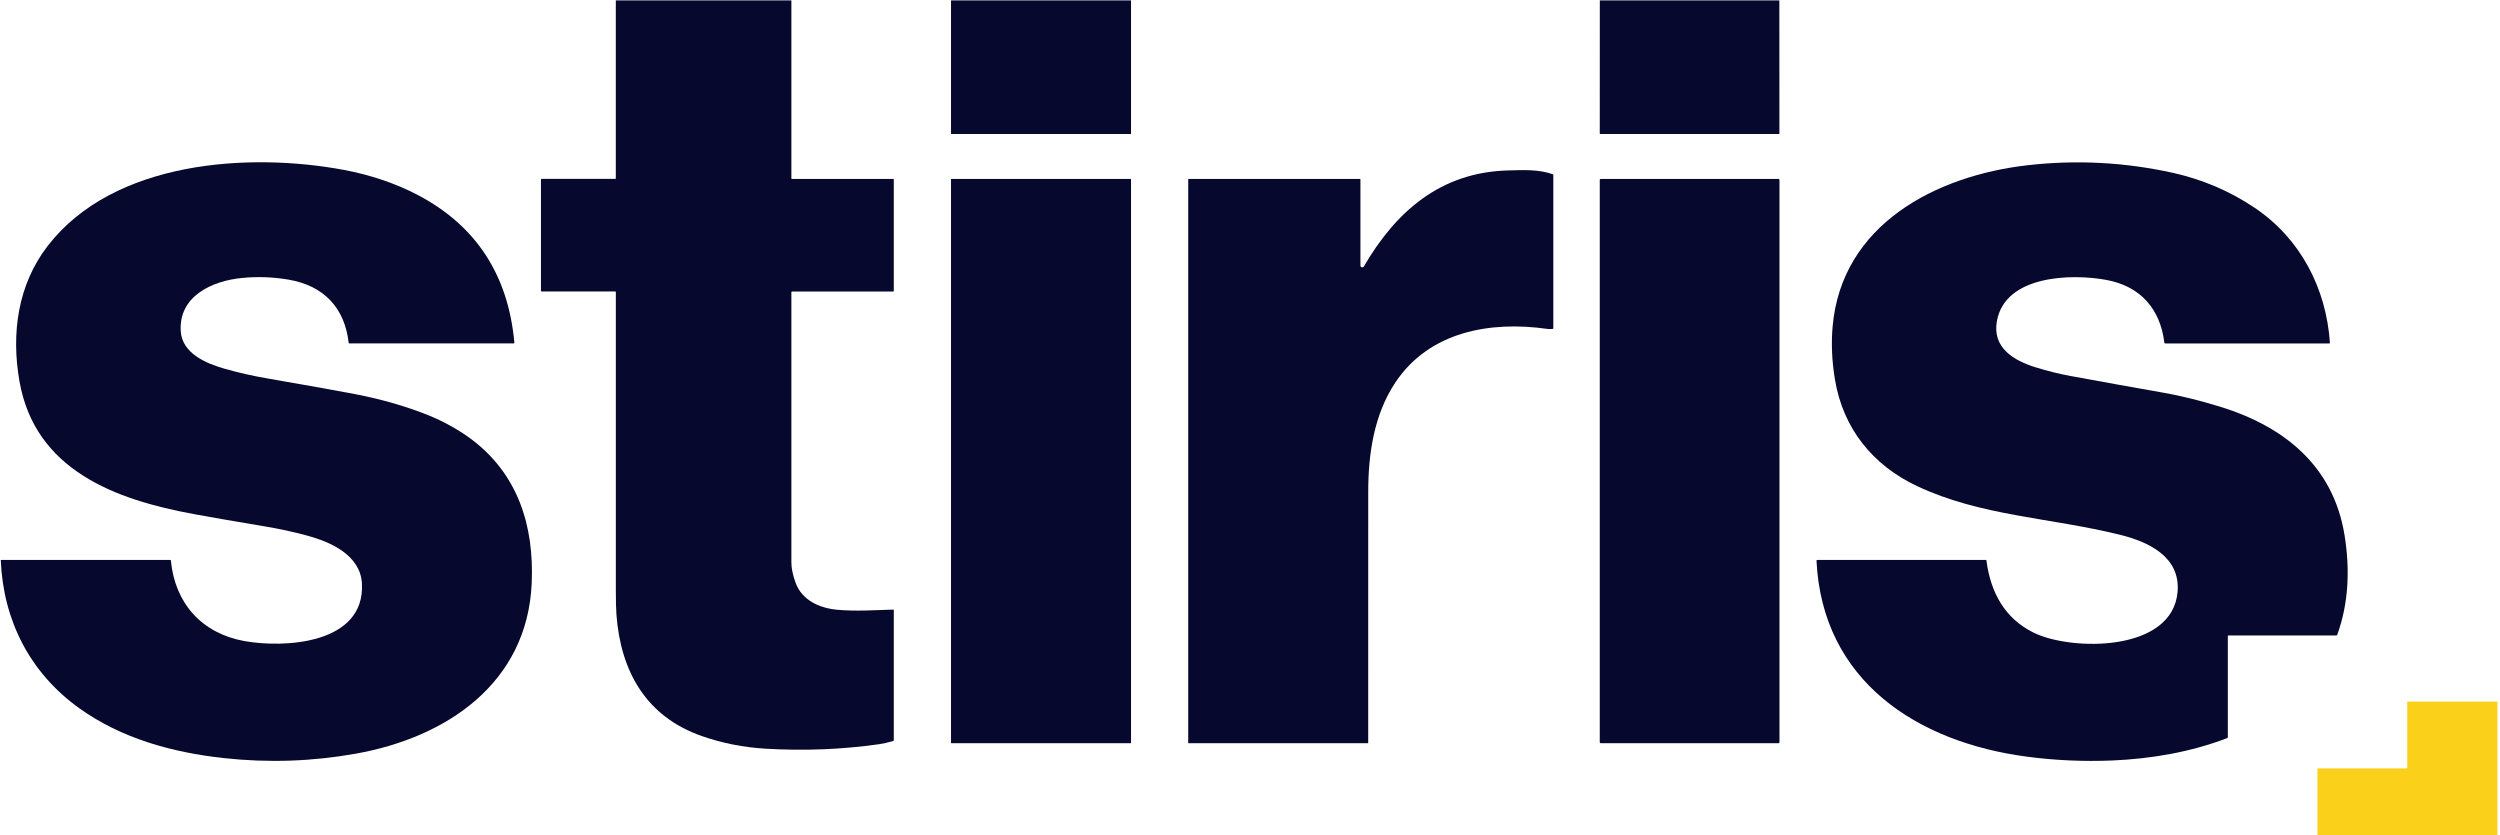
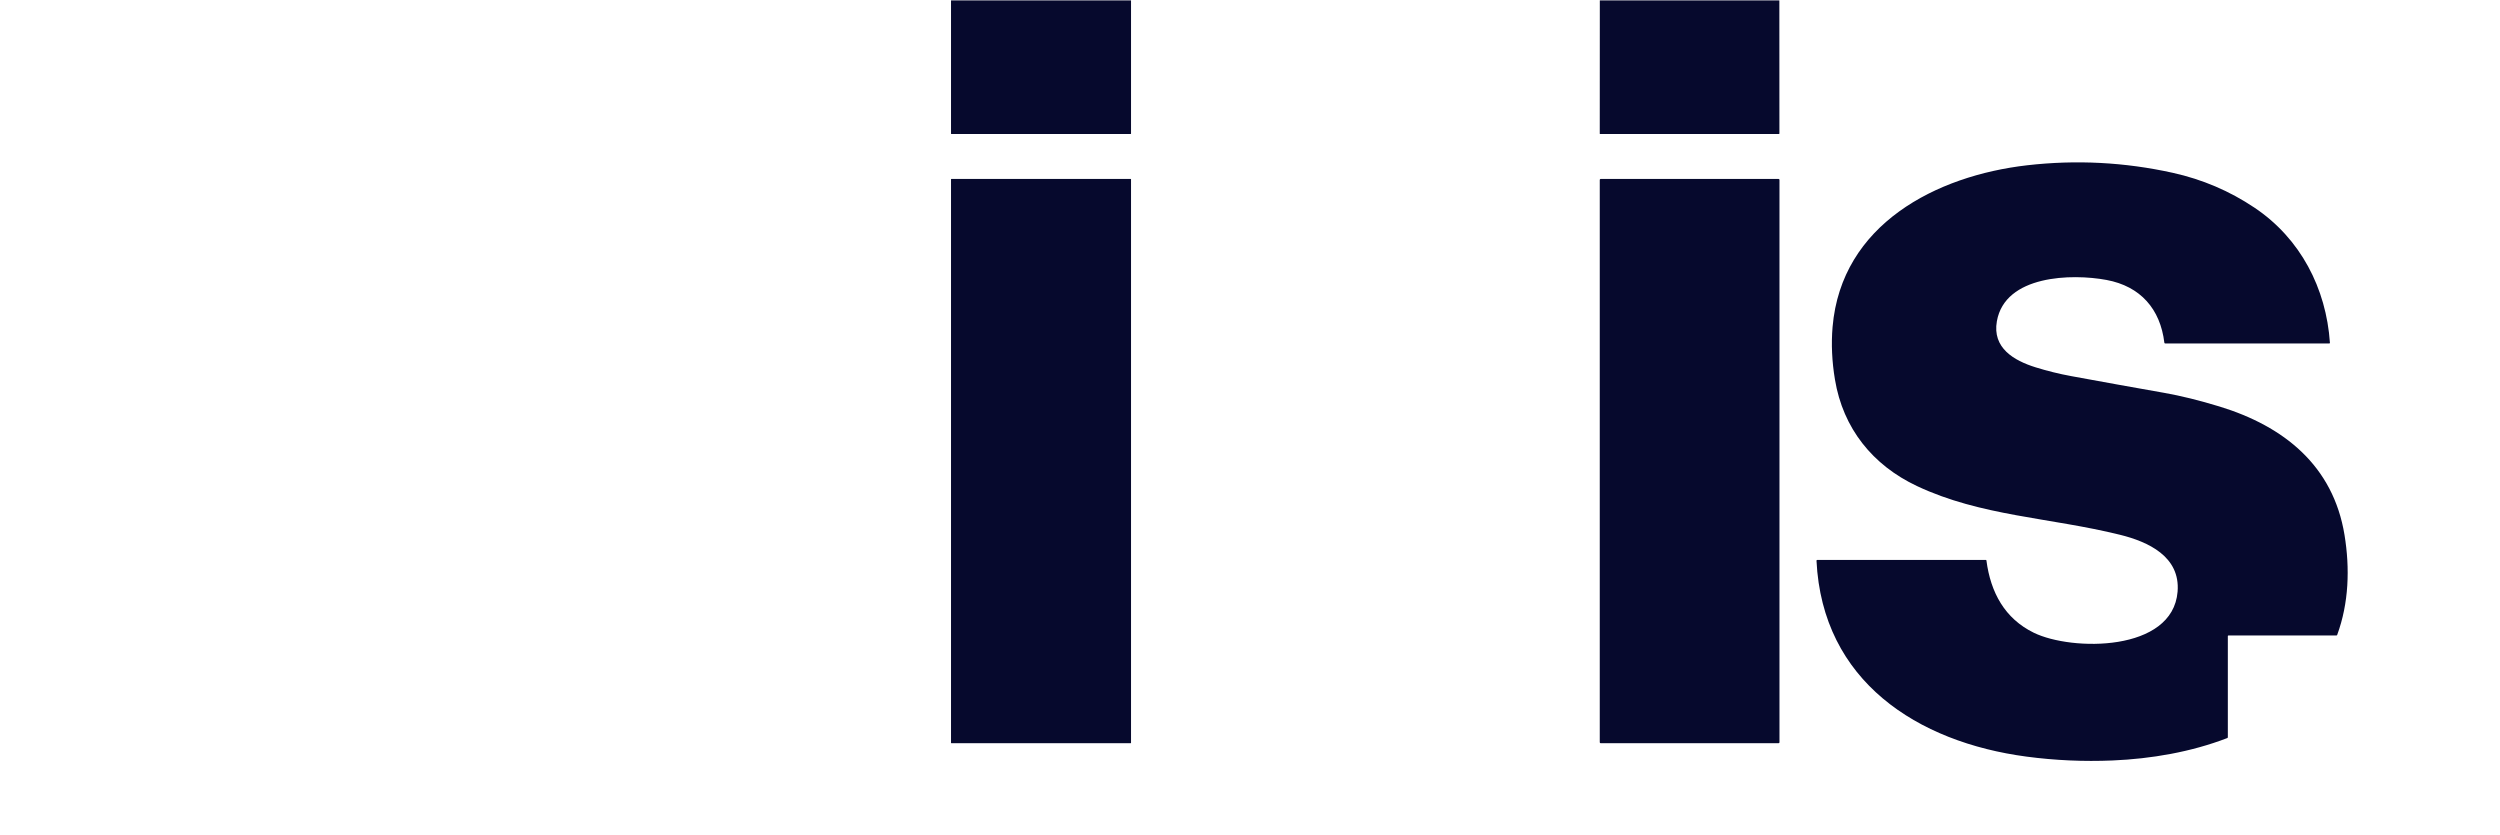
<svg xmlns="http://www.w3.org/2000/svg" width="838" height="280" viewBox="0 0 838 280" fill="none">
-   <path d="M206.44 0.14H265.27V59.79C265.27 59.91 265.33 59.98 265.46 59.98H299.4C299.53 59.98 299.6 60.05 299.6 60.18V97.53C299.6 97.64 299.51 97.73 299.4 97.73H265.47C265.33 97.73 265.27 97.8 265.27 97.93C265.26 128.12 265.27 158.3 265.27 188.48C265.27 190.48 265.74 192.79 266.7 195.38C268.87 201.3 274.85 203.88 280.74 204.4C286.94 204.95 293.18 204.52 299.39 204.33C299.53 204.33 299.6 204.39 299.6 204.54V248.11C299.6 248.23 299.52 248.35 299.4 248.38C297.48 248.93 295.94 249.28 294.79 249.44C282.27 251.23 269.54 251.73 256.61 250.96C249.22 250.52 242.13 249.12 235.37 246.77C216.6 240.26 208.06 225.11 206.63 206.04C206.5 204.28 206.43 201.6 206.43 198.01C206.43 164.65 206.43 131.28 206.43 97.92C206.43 97.78 206.36 97.71 206.22 97.71H181.53C181.4 97.71 181.33 97.64 181.33 97.51V60.16C181.33 60.03 181.4 59.96 181.53 59.96H206.22C206.36 59.96 206.42 59.89 206.42 59.75V0.12L206.44 0.14Z" fill="#06092D" />
  <path d="M318.78 0.14H379.12V44.8C379.12 44.86 379.07 44.91 379 44.91H318.88C318.82 44.91 318.78 44.86 318.78 44.81V0.14Z" fill="#06092D" />
  <path d="M536.26 0.14H596.44L596.46 44.73C596.46 44.85 596.4 44.92 596.27 44.92H536.35C536.29 44.92 536.24 44.87 536.24 44.81L536.26 0.14Z" fill="#06092D" />
-   <path d="M116.87 114.9C115.54 103.07 108.4 95.74 96.81 93.75C91.58 92.85 86.32 92.66 81.04 93.18C71.21 94.14 59.8 99.23 60.59 111.08C61.09 118.52 69.2 121.85 75.23 123.58C80.05 124.96 84.51 125.96 89.85 126.89C104.54 129.44 114.35 131.2 119.29 132.16C128.07 133.87 136.17 136.22 143.59 139.19C148.33 141.09 153.62 143.98 157.71 147.01C173.52 158.72 179.11 176.08 178.22 195.63C176.7 229.12 149.56 247.21 119.36 252.61C104.68 255.24 89.93 255.74 75.09 254.12C57.76 252.23 40.72 247.55 26.53 237.37C10.17 225.62 1.11 208.17 0.26 187.85C0.26 187.76 0.33 187.69 0.42 187.69H57.04C57.18 187.69 57.26 187.76 57.28 187.9C58.65 202.26 67.65 212.28 81.85 214.87C95.34 217.33 122.36 215.88 121.32 195.64C120.83 186.03 110.72 181.61 102.81 179.49C98.28 178.27 93.69 177.27 89.06 176.5C79.01 174.82 70.98 173.42 64.97 172.32C38.85 167.53 11.76 157.71 6.52 127.78C3.72 111.81 5.93 95.42 16.04 82.36C38.07 53.9 83.35 50.95 115.47 56.99C123.85 58.57 132.55 61.4 140.19 65.44C159.61 75.7 170.36 92.18 172.42 114.87C172.43 115.03 172.36 115.11 172.2 115.11H117.09C116.96 115.11 116.88 115.05 116.87 114.91V114.9Z" fill="#06092D" />
  <path d="M746.77 213.23V247.12C746.77 247.24 746.69 247.36 746.58 247.4C734.42 252.08 721.1 254.36 708.12 254.91C698.48 255.32 688.87 254.89 679.3 253.62C642.7 248.76 610.85 228.33 608.89 187.94C608.89 187.8 608.99 187.69 609.13 187.69H665.65C665.77 187.69 665.83 187.75 665.85 187.87C667.25 198.62 672.02 207.35 681.72 212.09C694.44 218.31 728.29 218.61 729.93 198.32C730.88 186.55 720.06 181.59 710.63 179.26C687.16 173.45 664 173.03 642.56 162.92C627.71 155.92 617.79 143.59 615.08 127.25C614.06 121.15 613.8 115.26 614.28 109.59C617.22 75.17 649.05 58.9 679.51 55.4C695.92 53.52 712.18 54.36 728.28 57.92C738.22 60.12 747.38 64.02 755.73 69.63C771.12 79.95 779.75 96.63 780.99 114.92C780.99 115.05 780.93 115.12 780.8 115.12H725.77C725.61 115.12 725.51 115.04 725.49 114.87C724.14 103.6 717.5 95.96 706.11 93.84C694.46 91.67 672.09 92.18 669.35 107.68C667.77 116.63 675.07 120.86 682.31 123.12C686.23 124.34 690.22 125.33 694.26 126.07C704.66 127.98 715.06 129.86 725.47 131.69C731.06 132.68 737.23 134.2 743.97 136.26C765.56 142.87 782.09 156.06 785.89 179.36C787.71 190.54 787.34 202.14 783.42 212.84C783.38 212.93 783.29 213 783.19 213H747C746.86 213 746.75 213.11 746.75 213.25L746.77 213.23Z" fill="#06092D" />
-   <path d="M456.02 89C456.02 89.63 456.86 89.86 457.17 89.31C467.94 70.8 482.93 57.76 505.42 57.13C510.81 56.98 515.72 56.74 520.48 58.4C520.6 58.44 520.67 58.53 520.67 58.67V110.07C520.67 110.19 520.61 110.25 520.49 110.26C519.7 110.31 519.12 110.31 518.76 110.26C499.59 107.5 479.07 111.1 467.68 128.27C460.61 138.92 458.64 152.02 458.63 164.8C458.63 192.84 458.63 220.89 458.62 248.93C458.62 249.07 458.55 249.13 458.42 249.13H398.39C398.33 249.13 398.29 249.09 398.29 249.03V60.08C398.29 60.01 398.32 59.98 398.39 59.98H455.82C455.95 59.98 456.02 60.05 456.02 60.18V89Z" fill="#06092D" />
  <path d="M379.12 249C379.12 249.07 379.06 249.13 378.99 249.13H318.91C318.84 249.13 318.78 249.07 318.78 249V60.11C318.78 60.04 318.84 59.98 318.91 59.98H378.99C379.06 59.98 379.12 60.04 379.12 60.11V249Z" fill="#06092D" />
  <path d="M536.24 248.83V60.28C536.24 60.12 536.37 59.98 536.54 59.98H596.18C596.34 59.98 596.48 60.11 596.48 60.28V248.83C596.48 248.99 596.35 249.13 596.18 249.13H536.54C536.38 249.13 536.24 249 536.24 248.83Z" fill="#06092D" />
-   <path d="M806.91 257.36V235.37C806.91 235.26 807 235.17 807.11 235.17H836.93C837.04 235.17 837.13 235.26 837.13 235.37V279.75C837.13 279.86 837.04 279.95 836.93 279.95H777C776.89 279.95 776.8 279.86 776.8 279.75V257.77C776.8 257.66 776.89 257.57 777 257.57H806.72C806.83 257.57 806.92 257.48 806.92 257.37L806.91 257.36Z" fill="#FBD01B" />
</svg>